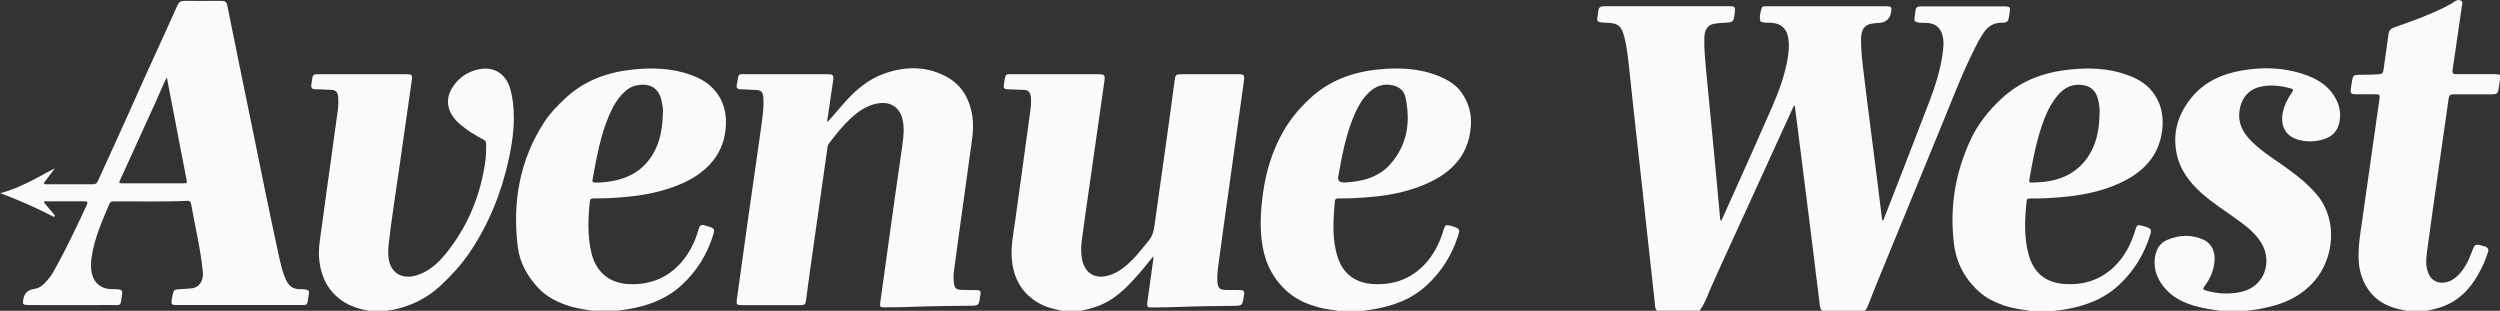
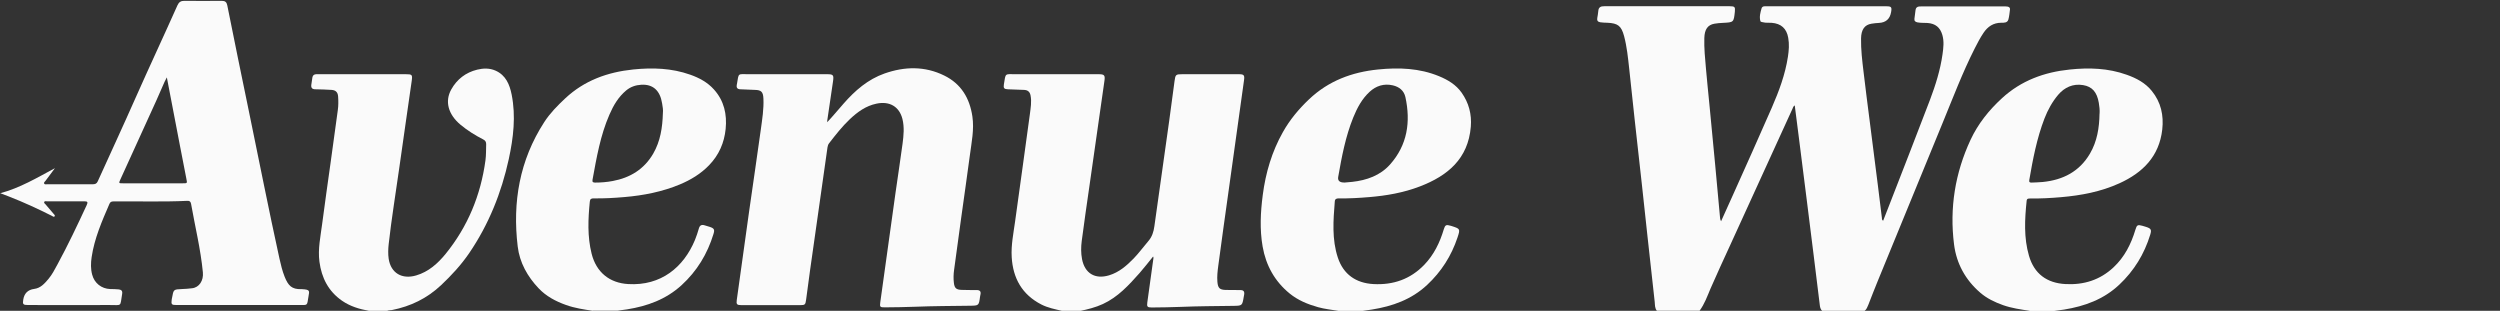
<svg xmlns="http://www.w3.org/2000/svg" id="Layer_2" data-name="Layer 2" viewBox="0 0 417.76 51.94">
  <rect x="0" y="0" width="417.76" height="51.94" fill="#333333" stroke="none" />
  <defs>
    <style>
      .cls-1 {
        fill: #fafafa;
        stroke-width: 0px;
      }
    </style>
  </defs>
  <g id="Layer_1-2" data-name="Layer 1">
    <path class="cls-1" d="m276.88,51.94c-.37-.43-.32-.98-.37-1.48-.42-3.72-.82-7.44-1.23-11.16-.3-2.78-.6-5.55-.9-8.33-.4-3.66-.82-7.32-1.22-10.98-.31-2.86-.6-5.72-.92-8.57-.2-1.81-.38-3.62-.85-5.39-.46-1.71-1.03-2.15-2.81-2.23-.39-.02-.78-.01-1.18-.08-.44-.08-.55-.31-.49-.7.06-.39.14-.78.17-1.17.04-.65.42-.82,1-.81,6.99,0,13.97,0,20.96,0,.85,0,.94.11.86.93-.19,1.76-.19,1.76-1.99,1.85-.48.02-.96.06-1.42.14-1.13.2-1.65.95-1.69,2.4-.05,1.7.12,3.39.27,5.08.17,1.98.38,3.95.57,5.93.33,3.42.66,6.83.98,10.25.27,2.86.53,5.73.79,8.59.02.24.03.48.19.76.67-1.48,1.32-2.91,1.96-4.34,2.18-4.88,4.39-9.75,6.52-14.65,1.19-2.74,2.24-5.53,2.69-8.51.16-1.04.24-2.09.05-3.15-.27-1.56-1.19-2.39-2.78-2.51-.48-.04-.96.04-1.43-.09-.16-.04-.39-.04-.44-.19-.21-.73,0-1.44.19-2.12.13-.45.6-.36.97-.36,6.61,0,13.23,0,19.84,0,.89,0,.99.12.84.98q-.3,1.71-2.03,1.8c-.41.02-.83.06-1.24.13-1.15.18-1.73.98-1.75,2.48-.03,1.85.19,3.68.41,5.51.33,2.86.71,5.71,1.07,8.56.44,3.49.89,6.98,1.33,10.46.23,1.81.45,3.61.67,5.42.02.16-.04.34.21.5.3-.78.6-1.54.9-2.3,2.31-5.97,4.66-11.93,6.93-17.91.93-2.46,1.72-4.98,2.09-7.59.15-1.08.29-2.17-.03-3.26-.37-1.26-1.16-1.89-2.47-1.99-.56-.04-1.12.01-1.68-.1-.38-.08-.56-.24-.51-.62.06-.49.11-.99.19-1.48.05-.35.28-.54.64-.56.17-.01.33-.01.5-.01,4.53,0,9.07,0,13.6,0,.21,0,.42,0,.62.03.24.04.45.18.42.45-.07.57-.12,1.16-.27,1.71-.17.58-.74.54-1.2.54-1.31.01-2.24.63-2.95,1.68-.56.83-1.02,1.71-1.47,2.6-2.07,4.09-3.69,8.38-5.43,12.61-3.62,8.79-7.23,17.59-10.83,26.39-.53,1.28-1.02,2.58-1.53,3.87-.15.36-.29.74-.61.99h-7.11c-.23-.23-.33-.53-.37-.84-.35-2.79-.69-5.58-1.03-8.37-.39-3.12-.77-6.24-1.17-9.36-.44-3.51-.88-7.02-1.33-10.52-.22-1.73-.44-3.47-.67-5.24-.26.16-.3.39-.39.59-3.5,7.65-6.99,15.29-10.48,22.94-1.07,2.35-2.17,4.69-3.2,7.07-.54,1.27-1,2.59-1.84,3.72h-7.11Z" />
    <path class="cls-1" d="m177.44,51.94c-1.17-.28-2.34-.5-3.43-1.06-3.23-1.66-4.74-4.39-4.95-7.91-.12-2,.29-3.96.56-5.92.43-3.14.87-6.27,1.3-9.4.4-2.87.8-5.74,1.18-8.61.13-1.02.31-2.04.11-3.08-.12-.64-.49-.92-1.11-.94-.89-.03-1.78-.07-2.67-.1-.63-.02-.78-.19-.68-.81.32-1.97.11-1.71,2.02-1.71,4.6-.01,9.19,0,13.79,0,.99,0,1.13.17.99,1.14-.83,5.82-1.66,11.63-2.49,17.45-.44,3.09-.9,6.18-1.3,9.28-.13,1-.14,2.02.05,3.03.46,2.38,2.17,3.41,4.51,2.71,1.67-.5,2.94-1.61,4.12-2.82.88-.91,1.62-1.94,2.45-2.9.63-.73.88-1.55,1.01-2.48.81-5.86,1.65-11.72,2.47-17.57.31-2.23.61-4.47.9-6.7.14-1.06.21-1.14,1.27-1.14,3.16,0,6.32,0,9.48,0,.84,0,.98.16.86,1-.86,6.15-1.72,12.29-2.57,18.44-.58,4.18-1.18,8.36-1.73,12.54-.12.9-.23,1.81-.15,2.72.09,1.03.37,1.32,1.38,1.35.81.02,1.62.03,2.43.02.56-.01.75.24.66.77-.02.12-.05.24-.07.37-.25,1.49-.25,1.48-1.81,1.5-2.91.04-5.82.05-8.72.17-1.62.07-3.24.08-4.86.1-.72,0-.82-.14-.72-.86.35-2.48.69-4.96,1.03-7.44,0-.05-.03-.11-.06-.22-.77.95-1.49,1.88-2.26,2.76-1.79,2.01-3.6,4.01-6.13,5.18-1.23.57-2.54.89-3.85,1.17h-2.99Z" />
    <path class="cls-1" d="m223.61,51.94c-1.12-.19-2.26-.3-3.36-.61-1.72-.48-3.35-1.15-4.74-2.28-2.5-2.04-3.97-4.7-4.52-7.85-.5-2.86-.35-5.74.02-8.6.48-3.71,1.52-7.25,3.37-10.53,1.16-2.06,2.64-3.84,4.36-5.47,3.25-3.09,7.18-4.55,11.55-4.99,3.46-.35,6.89-.23,10.17,1.12,1.48.61,2.84,1.42,3.78,2.75,1.2,1.7,1.71,3.6,1.54,5.69-.44,5.36-3.86,8.2-8.5,9.98-2.73,1.05-5.59,1.55-8.5,1.79-1.68.14-3.35.24-5.04.21-.38,0-.66.07-.69.51-.25,3.16-.51,6.33.52,9.42.92,2.76,3.01,4.23,5.93,4.39,3.33.18,6.18-.82,8.49-3.21,1.62-1.68,2.61-3.72,3.27-5.93.22-.73.4-.83,1.12-.61.06.02.12.03.18.05,1.46.47,1.47.48.99,1.93-1.02,3.06-2.7,5.7-5.08,7.92-2.62,2.44-5.79,3.56-9.23,4.11-.51.08-1.02.15-1.53.22h-4.12Zm1.01-21.43c.32-.03.84-.06,1.35-.12,2.42-.27,4.67-1.06,6.31-2.9,2.9-3.25,3.47-7.12,2.57-11.26-.24-1.09-1.03-1.72-2.11-1.97-1.48-.34-2.79.09-3.86,1.07-1.29,1.18-2.1,2.71-2.75,4.31-1.29,3.19-1.92,6.55-2.51,9.91q-.17.95,1,.95Z" />
    <path class="cls-1" d="m99.08,51.94c-1.51-.23-3.03-.45-4.48-.97-1.73-.61-3.33-1.46-4.59-2.79-1.87-1.97-3.18-4.3-3.5-7-.89-7.4.31-14.39,4.42-20.75.97-1.51,2.22-2.77,3.53-4,3.2-2.99,7.08-4.38,11.35-4.82,3.23-.33,6.43-.23,9.53.87,1.51.53,2.9,1.28,3.97,2.48,1.69,1.88,2.19,4.14,1.95,6.58-.23,2.32-1.12,4.36-2.75,6.05-1.39,1.45-3.07,2.46-4.9,3.23-2.96,1.23-6.07,1.84-9.25,2.11-1.72.15-3.44.25-5.16.22-.4,0-.6.1-.64.54-.29,2.91-.42,5.82.3,8.7.79,3.14,3.02,4.9,6.11,5.08,5.5.33,9.28-2.83,11.16-7.37.26-.63.47-1.28.66-1.94.15-.51.45-.66.94-.51.28.09.56.17.83.25.78.25.9.45.66,1.22-1.02,3.32-2.74,6.17-5.33,8.54-2.61,2.38-5.73,3.5-9.12,4.04-.53.09-1.06.15-1.59.22h-4.12Zm11.69-33c.07-.57-.04-1.12-.13-1.67-.34-2.15-1.53-3.22-3.48-3.11-.93.05-1.8.35-2.52.95-1.3,1.08-2.14,2.51-2.8,4.04-1.52,3.48-2.15,7.2-2.83,10.9-.07.39.12.46.45.46.98,0,1.95-.08,2.91-.26,2.92-.54,5.26-1.96,6.78-4.57,1.21-2.09,1.55-4.38,1.62-6.74Z" />
    <path class="cls-1" d="m339.15,51.94c-1.49-.24-2.99-.44-4.43-.95-1.38-.49-2.7-1.12-3.81-2.08-2.47-2.13-3.97-4.84-4.38-8.06-.77-6.08.17-11.93,2.76-17.49,1.25-2.68,3.07-4.95,5.25-6.95,3.21-2.95,7.06-4.35,11.31-4.79,3.23-.34,6.43-.24,9.53.87,1.61.57,3.1,1.35,4.19,2.7,1.54,1.89,2.02,4.09,1.75,6.47-.51,4.47-3.26,7.2-7.16,8.97-3.1,1.41-6.39,2.03-9.77,2.32-1.72.15-3.44.24-5.16.22-.28,0-.53,0-.57.39-.32,3.08-.49,6.16.39,9.18.87,3,2.98,4.57,6.12,4.73,3.06.16,5.75-.69,7.99-2.78,1.86-1.73,2.96-3.92,3.68-6.32.23-.77.37-.86,1.16-.64.2.06.4.11.6.18.85.27.97.47.71,1.31-.99,3.23-2.69,6.02-5.18,8.36-2.61,2.45-5.77,3.59-9.21,4.15-.55.09-1.1.15-1.65.23h-4.12Zm11.7-32.96c.04-.6-.03-1.2-.13-1.79-.3-1.78-1.09-2.72-2.63-2.97-1.69-.28-3.1.38-4.16,1.62-.99,1.17-1.73,2.52-2.29,3.96-1.28,3.32-1.94,6.8-2.54,10.28-.06.37.1.44.4.43.62-.03,1.24-.04,1.86-.1,3.38-.34,6.12-1.74,7.88-4.74,1.21-2.06,1.56-4.34,1.6-6.68Z" />
-     <path class="cls-1" d="m371.09,51.94c-1.02-.16-2.05-.28-3.06-.5-2.28-.5-4.46-1.3-6.08-3.07-1.49-1.63-2.25-3.57-1.76-5.82.25-1.15.91-2.01,1.99-2.47,2-.85,4.03-.92,6.04-.02,1.44.65,1.95,2.14,1.84,3.51-.11,1.5-.65,2.85-1.54,4.07-.51.7-.47.77.39.99,1.84.47,3.69.57,5.55.16,4.05-.89,5.27-5.12,3.43-8.18-1.02-1.69-2.58-2.85-4.15-3.99-1.98-1.44-4.07-2.74-5.89-4.38-2.02-1.82-3.6-3.91-4.14-6.64-.68-3.46.25-6.49,2.44-9.22,2.18-2.71,5.14-4.02,8.44-4.6,3.56-.62,7.12-.52,10.58.7,1.73.61,3.33,1.47,4.46,2.95,1.13,1.49,1.7,3.17,1.28,5.07-.3,1.34-1.1,2.26-2.41,2.7-1.39.48-2.81.55-4.24.21-2.23-.53-3.25-2.24-2.8-4.58.25-1.27.84-2.38,1.56-3.42.22-.32.24-.51-.17-.62-1.72-.48-3.45-.69-5.22-.27-2.09.49-3.18,2.15-3.42,4.1-.22,1.85.49,3.35,1.72,4.67,1.49,1.59,3.3,2.78,5.07,4.01,2.25,1.57,4.46,3.18,6.23,5.32,3.49,4.25,2.74,10.54-.4,14.24-2.57,3.02-5.98,4.26-9.74,4.85-.55.09-1.1.15-1.65.23-1.46,0-2.91,0-4.37,0Z" />
+     <path class="cls-1" d="m371.09,51.94Z" />
    <path class="cls-1" d="m61.65,51.94c-1.61-.29-3.14-.75-4.5-1.69-2.28-1.58-3.41-3.82-3.77-6.51-.28-2.13.18-4.2.45-6.29.45-3.49.96-6.97,1.44-10.45.4-2.87.79-5.74,1.18-8.6.11-.76.1-1.53.05-2.29-.05-.7-.41-1.05-1.11-1.09-.89-.05-1.78-.09-2.67-.1-.54,0-.77-.22-.7-.75.05-.41.11-.82.18-1.23.06-.36.29-.53.65-.54.15,0,.29,0,.44,0,4.84,0,9.69,0,14.53,0,1.04,0,1.12.08.98,1.1-.69,4.87-1.41,9.74-2.09,14.62-.59,4.22-1.29,8.42-1.76,12.66-.09.82-.12,1.66,0,2.48.37,2.37,2.22,3.47,4.61,2.76,2.06-.61,3.59-1.99,4.9-3.59,3.71-4.57,5.87-9.82,6.66-15.63.12-.89.09-1.78.12-2.67.01-.4-.12-.64-.49-.83-1.35-.69-2.64-1.49-3.81-2.47-2.06-1.73-2.64-3.9-1.53-5.89.96-1.71,2.42-2.83,4.33-3.3,1.02-.25,2.06-.28,3.06.16,1.73.77,2.36,2.32,2.7,4.01.72,3.62.29,7.21-.48,10.77-1.23,5.64-3.35,10.92-6.61,15.71-1.35,1.98-2.96,3.72-4.71,5.37-2.34,2.2-5.08,3.53-8.21,4.15-.28.06-.59,0-.85.16h-2.99Z" />
-     <path class="cls-1" d="m402.16,51.94c-.54-.12-1.09-.22-1.63-.36-1.72-.47-3.26-1.27-4.39-2.68-1.28-1.58-1.9-3.42-2-5.44-.11-2.21.27-4.37.58-6.54.51-3.66,1.04-7.33,1.56-10.99.44-3.11.88-6.22,1.33-9.33.11-.78.07-.84-.74-.85-1.08,0-2.16.01-3.24,0-.77-.01-.92-.21-.79-.96.07-.43.14-.86.2-1.29.13-.85.28-.98,1.12-1,1.14-.03,2.28,0,3.42-.1.52-.04.65-.25.71-.71.26-1.99.58-3.97.83-5.96.08-.66.41-.96,1-1.17,2.88-1,5.75-2.03,8.49-3.4.56-.28,1.1-.57,1.61-.95.33-.24.73-.27,1.06-.08.3.17.16.53.12.81-.51,3.6-1.04,7.2-1.57,10.8-.07.5.11.65.6.65,2.12-.02,4.24,0,6.36,0,.34,0,.66.02.98.13v.75c-.08.47-.17.93-.23,1.4-.11.96-.25,1.09-1.21,1.09-2.12,0-4.24.01-6.36,0-.49,0-.71.15-.78.64-.53,3.77-1.08,7.53-1.62,11.3-.66,4.67-1.33,9.33-1.96,14.01-.17,1.28-.35,2.59.14,3.87.41,1.09,1.27,1.69,2.44,1.66.94-.03,1.71-.45,2.39-1.07,1.17-1.09,1.87-2.46,2.42-3.94.58-1.55.58-1.53,2.2-1.05.58.17.72.5.53,1.03-.21.6-.41,1.22-.67,1.8-1.2,2.62-2.72,4.98-5.3,6.48-1.39.81-2.9,1.19-4.46,1.49h-3.12Z" />
    <path class="cls-1" d="m138.15,20.51c1-1.06,1.89-2.14,2.82-3.2,1.91-2.18,4.06-4.05,6.84-5.03,3.36-1.18,6.73-1.26,9.99.35,2.82,1.39,4.24,3.79,4.69,6.83.32,2.19-.14,4.33-.42,6.48-.46,3.49-.97,6.96-1.45,10.45-.4,2.91-.8,5.82-1.19,8.73-.1.72-.12,1.45-.03,2.17.1.85.4,1.12,1.26,1.15.85.03,1.7.03,2.56.03.52,0,.73.23.62.74-.03.12-.06.24-.07.36-.2,1.51-.2,1.5-1.72,1.52-3.05.04-6.11.05-9.16.17-1.68.07-3.36.08-5.04.1-.8.01-.86-.08-.75-.86.85-6.08,1.69-12.17,2.54-18.25.38-2.74.82-5.48,1.18-8.23.18-1.37.32-2.76-.02-4.14-.52-2.06-2.14-3.02-4.33-2.56-1.78.37-3.18,1.39-4.46,2.6-1.29,1.22-2.37,2.61-3.45,4-.16.2-.24.42-.28.68-.44,3.15-.9,6.31-1.34,9.46-.52,3.69-1.05,7.37-1.57,11.06-.23,1.66-.45,3.32-.67,4.98-.11.81-.18.89-1.02.89-3.26,0-6.53,0-9.79,0-.76,0-.88-.15-.77-.88.7-4.98,1.38-9.96,2.08-14.93.64-4.53,1.32-9.05,1.94-13.57.23-1.7.51-3.4.43-5.13-.05-1.12-.34-1.44-1.45-1.46-.81-.02-1.62-.07-2.42-.1-.49-.02-.67-.27-.59-.73,0-.04.02-.08.03-.12.33-1.97.1-1.66,1.99-1.67,4.35-.01,8.69,0,13.04,0,1.09,0,1.19.12,1.02,1.26-.32,2.15-.63,4.3-.95,6.45-.02.14-.02.28-.02.43Z" />
    <path class="cls-1" d="m0,32.3c3.32-.88,6.2-2.6,9.18-4.2-.53.7-1.06,1.4-1.57,2.11-.1.14-.33.28-.23.47.09.19.34.11.51.11,2.54,0,5.07,0,7.61,0,.39,0,.65-.08.83-.48,2.1-4.64,4.25-9.27,6.31-13.93,2.3-5.19,4.71-10.33,7.02-15.51.24-.53.58-.74,1.16-.73,2.08.02,4.16.02,6.24,0,.57,0,.81.21.92.76,1.19,5.9,2.38,11.81,3.61,17.7,1.7,8.21,3.31,16.43,5.11,24.62.23,1.03.48,2.06.87,3.04.6,1.47,1.17,2.1,2.79,2.06.04,0,.08,0,.12,0,1.36.07,1.23.29,1.07,1.22-.27,1.58-.05,1.43-1.61,1.43-6.8,0-13.6,0-20.4,0-.89,0-.96-.08-.84-.97.01-.08.03-.16.05-.24.25-1.41.25-1.4,1.67-1.46.56-.02,1.12-.06,1.67-.13,1.2-.13,1.95-1.28,1.81-2.67-.37-3.86-1.3-7.62-1.97-11.43-.07-.38-.24-.53-.62-.51-4.13.2-8.27.05-12.4.1-.31,0-.5.12-.62.4-1.25,2.89-2.52,5.78-2.98,8.93-.14.96-.17,1.94.09,2.9.37,1.42,1.55,2.36,3.02,2.41.48.02.96,0,1.43.06.42.05.65.24.56.76-.37,2.2.03,1.84-2.11,1.85-4.53.02-9.06,0-13.6,0-.85,0-.95-.12-.81-.94q.27-1.55,1.82-1.75c1.09-.14,1.74-.91,2.38-1.66.62-.73,1.05-1.59,1.51-2.43,1.76-3.24,3.34-6.58,4.89-9.92.25-.53.11-.63-.41-.63-2.08.02-4.16,0-6.24,0-.16,0-.37-.08-.45.1-.08.18.11.29.22.41.44.52.89,1.04,1.33,1.56.1.12.3.27.2.42-.15.21-.34,0-.49-.07-2.32-1.17-4.67-2.25-7.1-3.2-.52-.2-1.04-.4-1.56-.6ZM27.88,12.93c-.17.32-.28.52-.37.72-.47,1.06-.92,2.13-1.4,3.18-2,4.39-4,8.78-6,13.17-.28.62-.28.63.42.63,3.35,0,6.69,0,10.04,0,.73,0,.73,0,.58-.73-.37-1.89-.74-3.77-1.1-5.66-.71-3.72-1.42-7.43-2.17-11.31Z" />
  </g>
</svg>